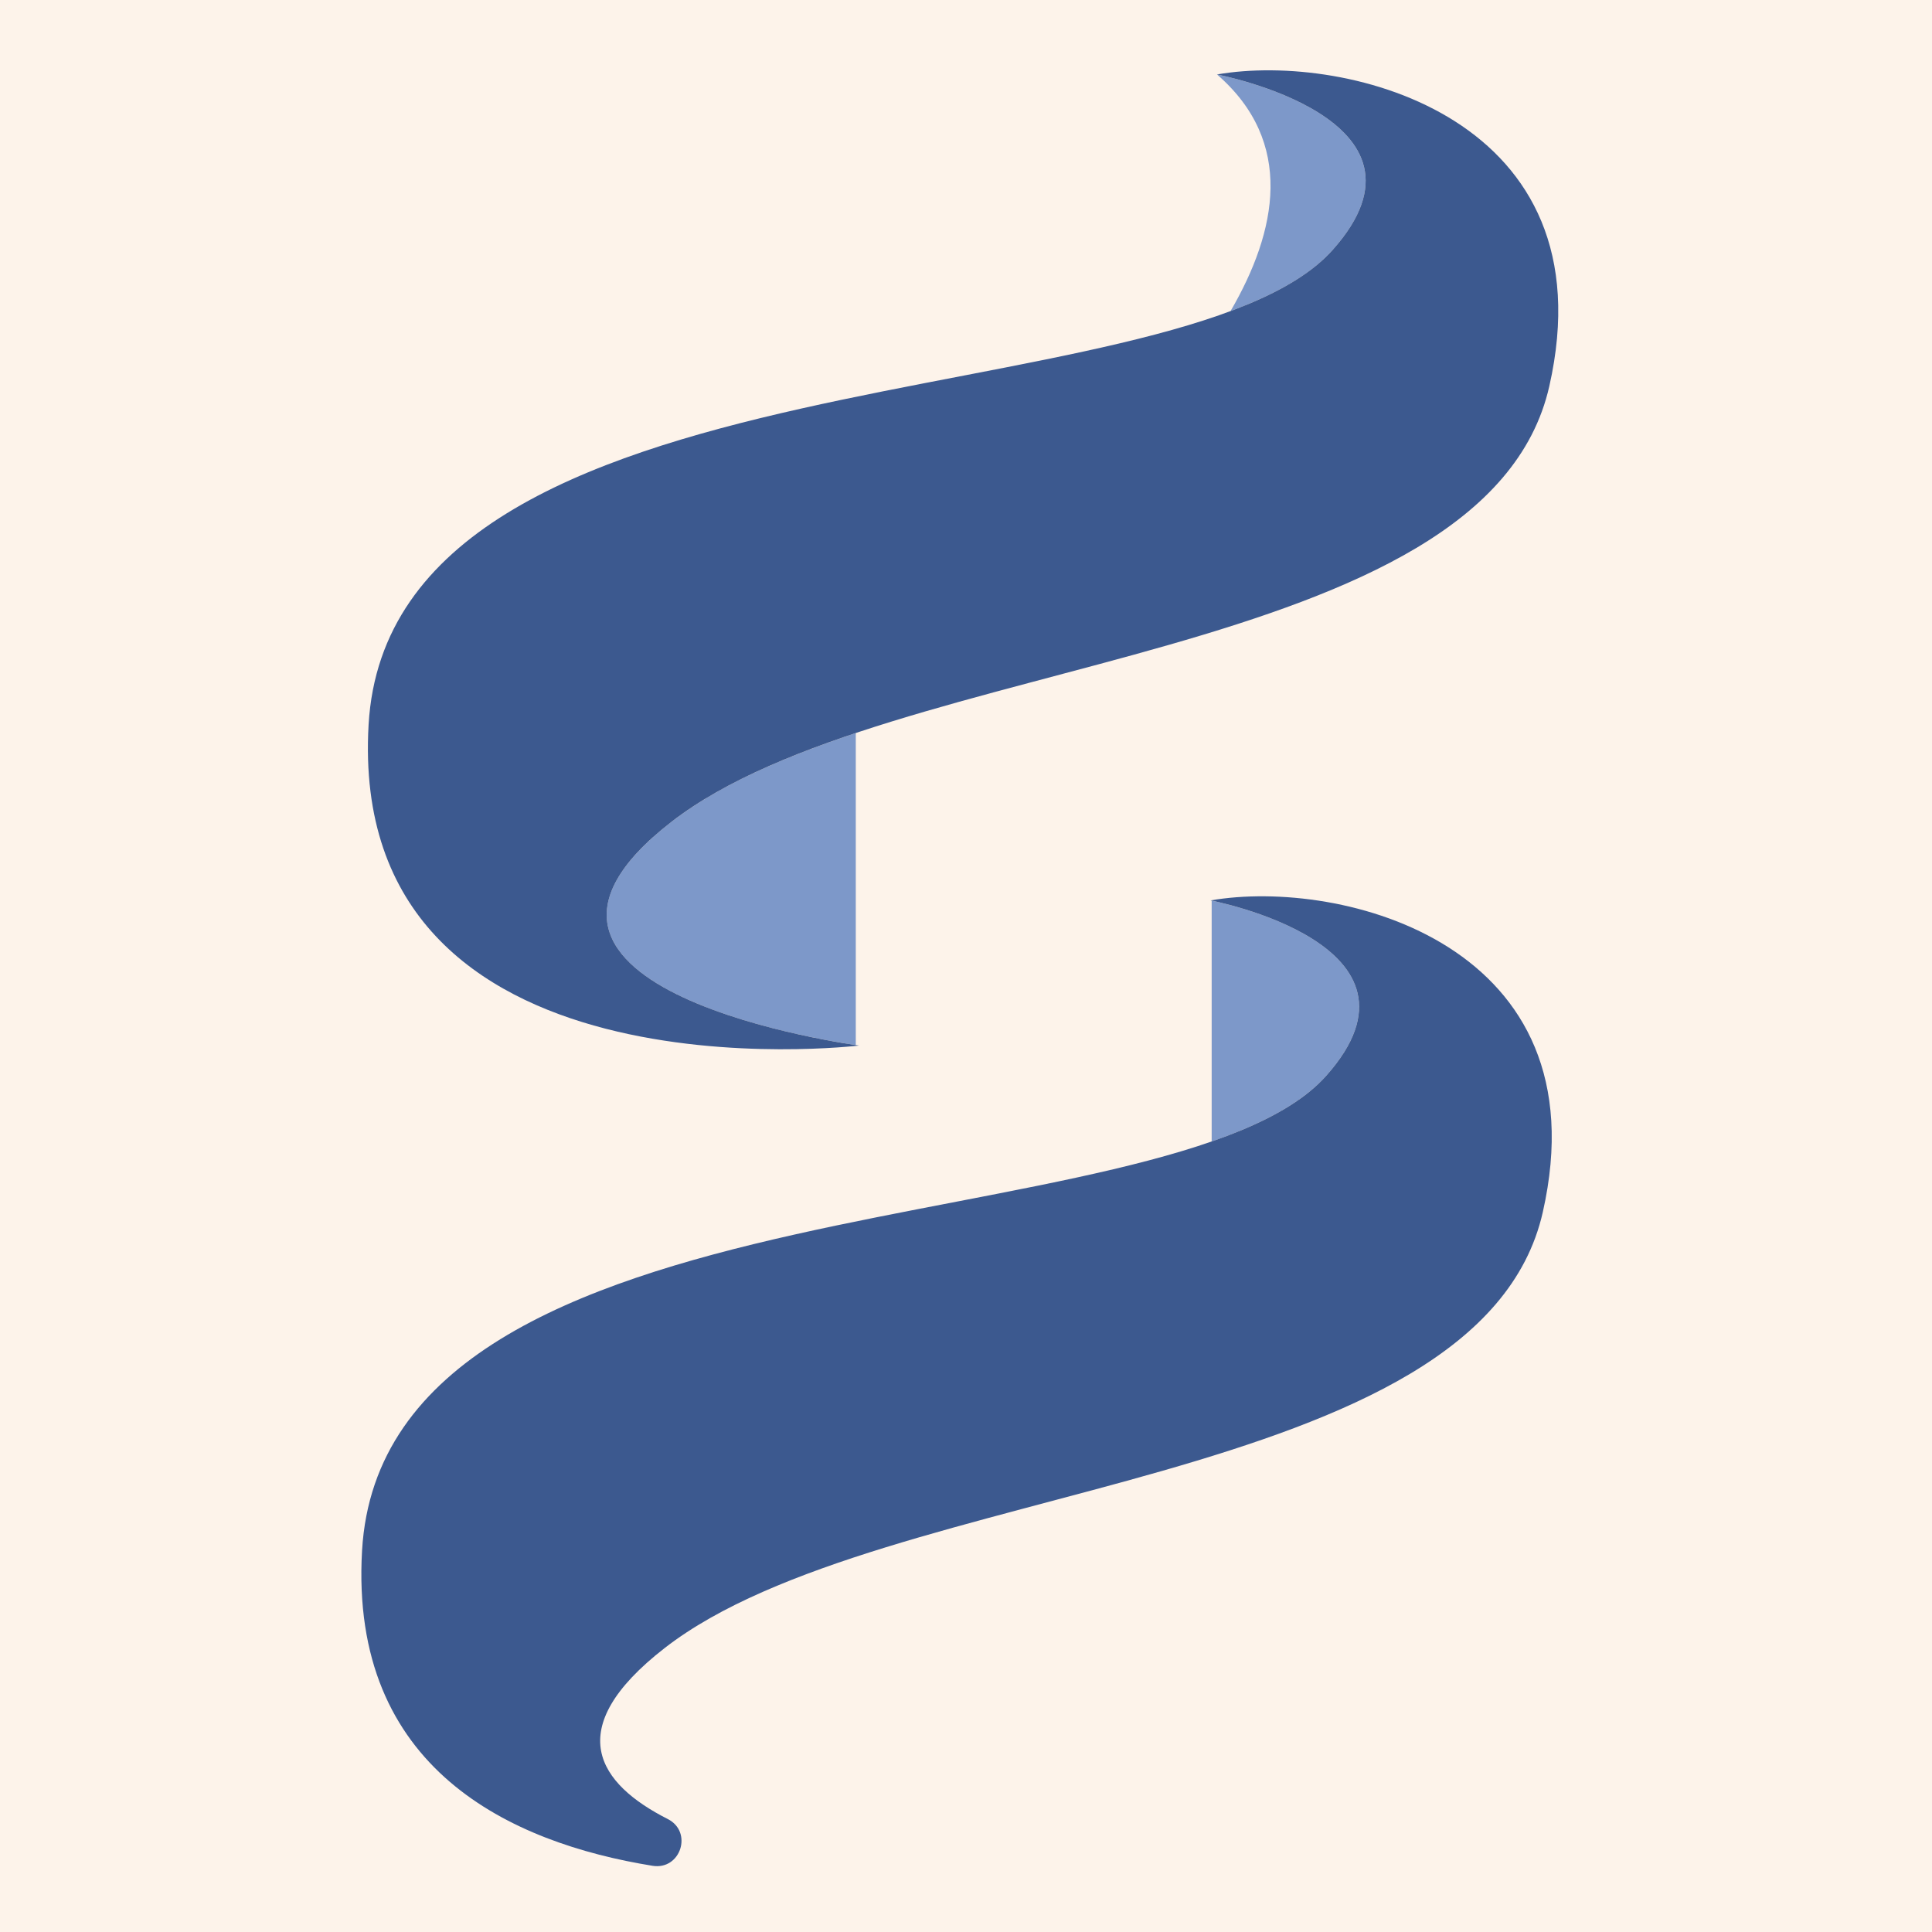
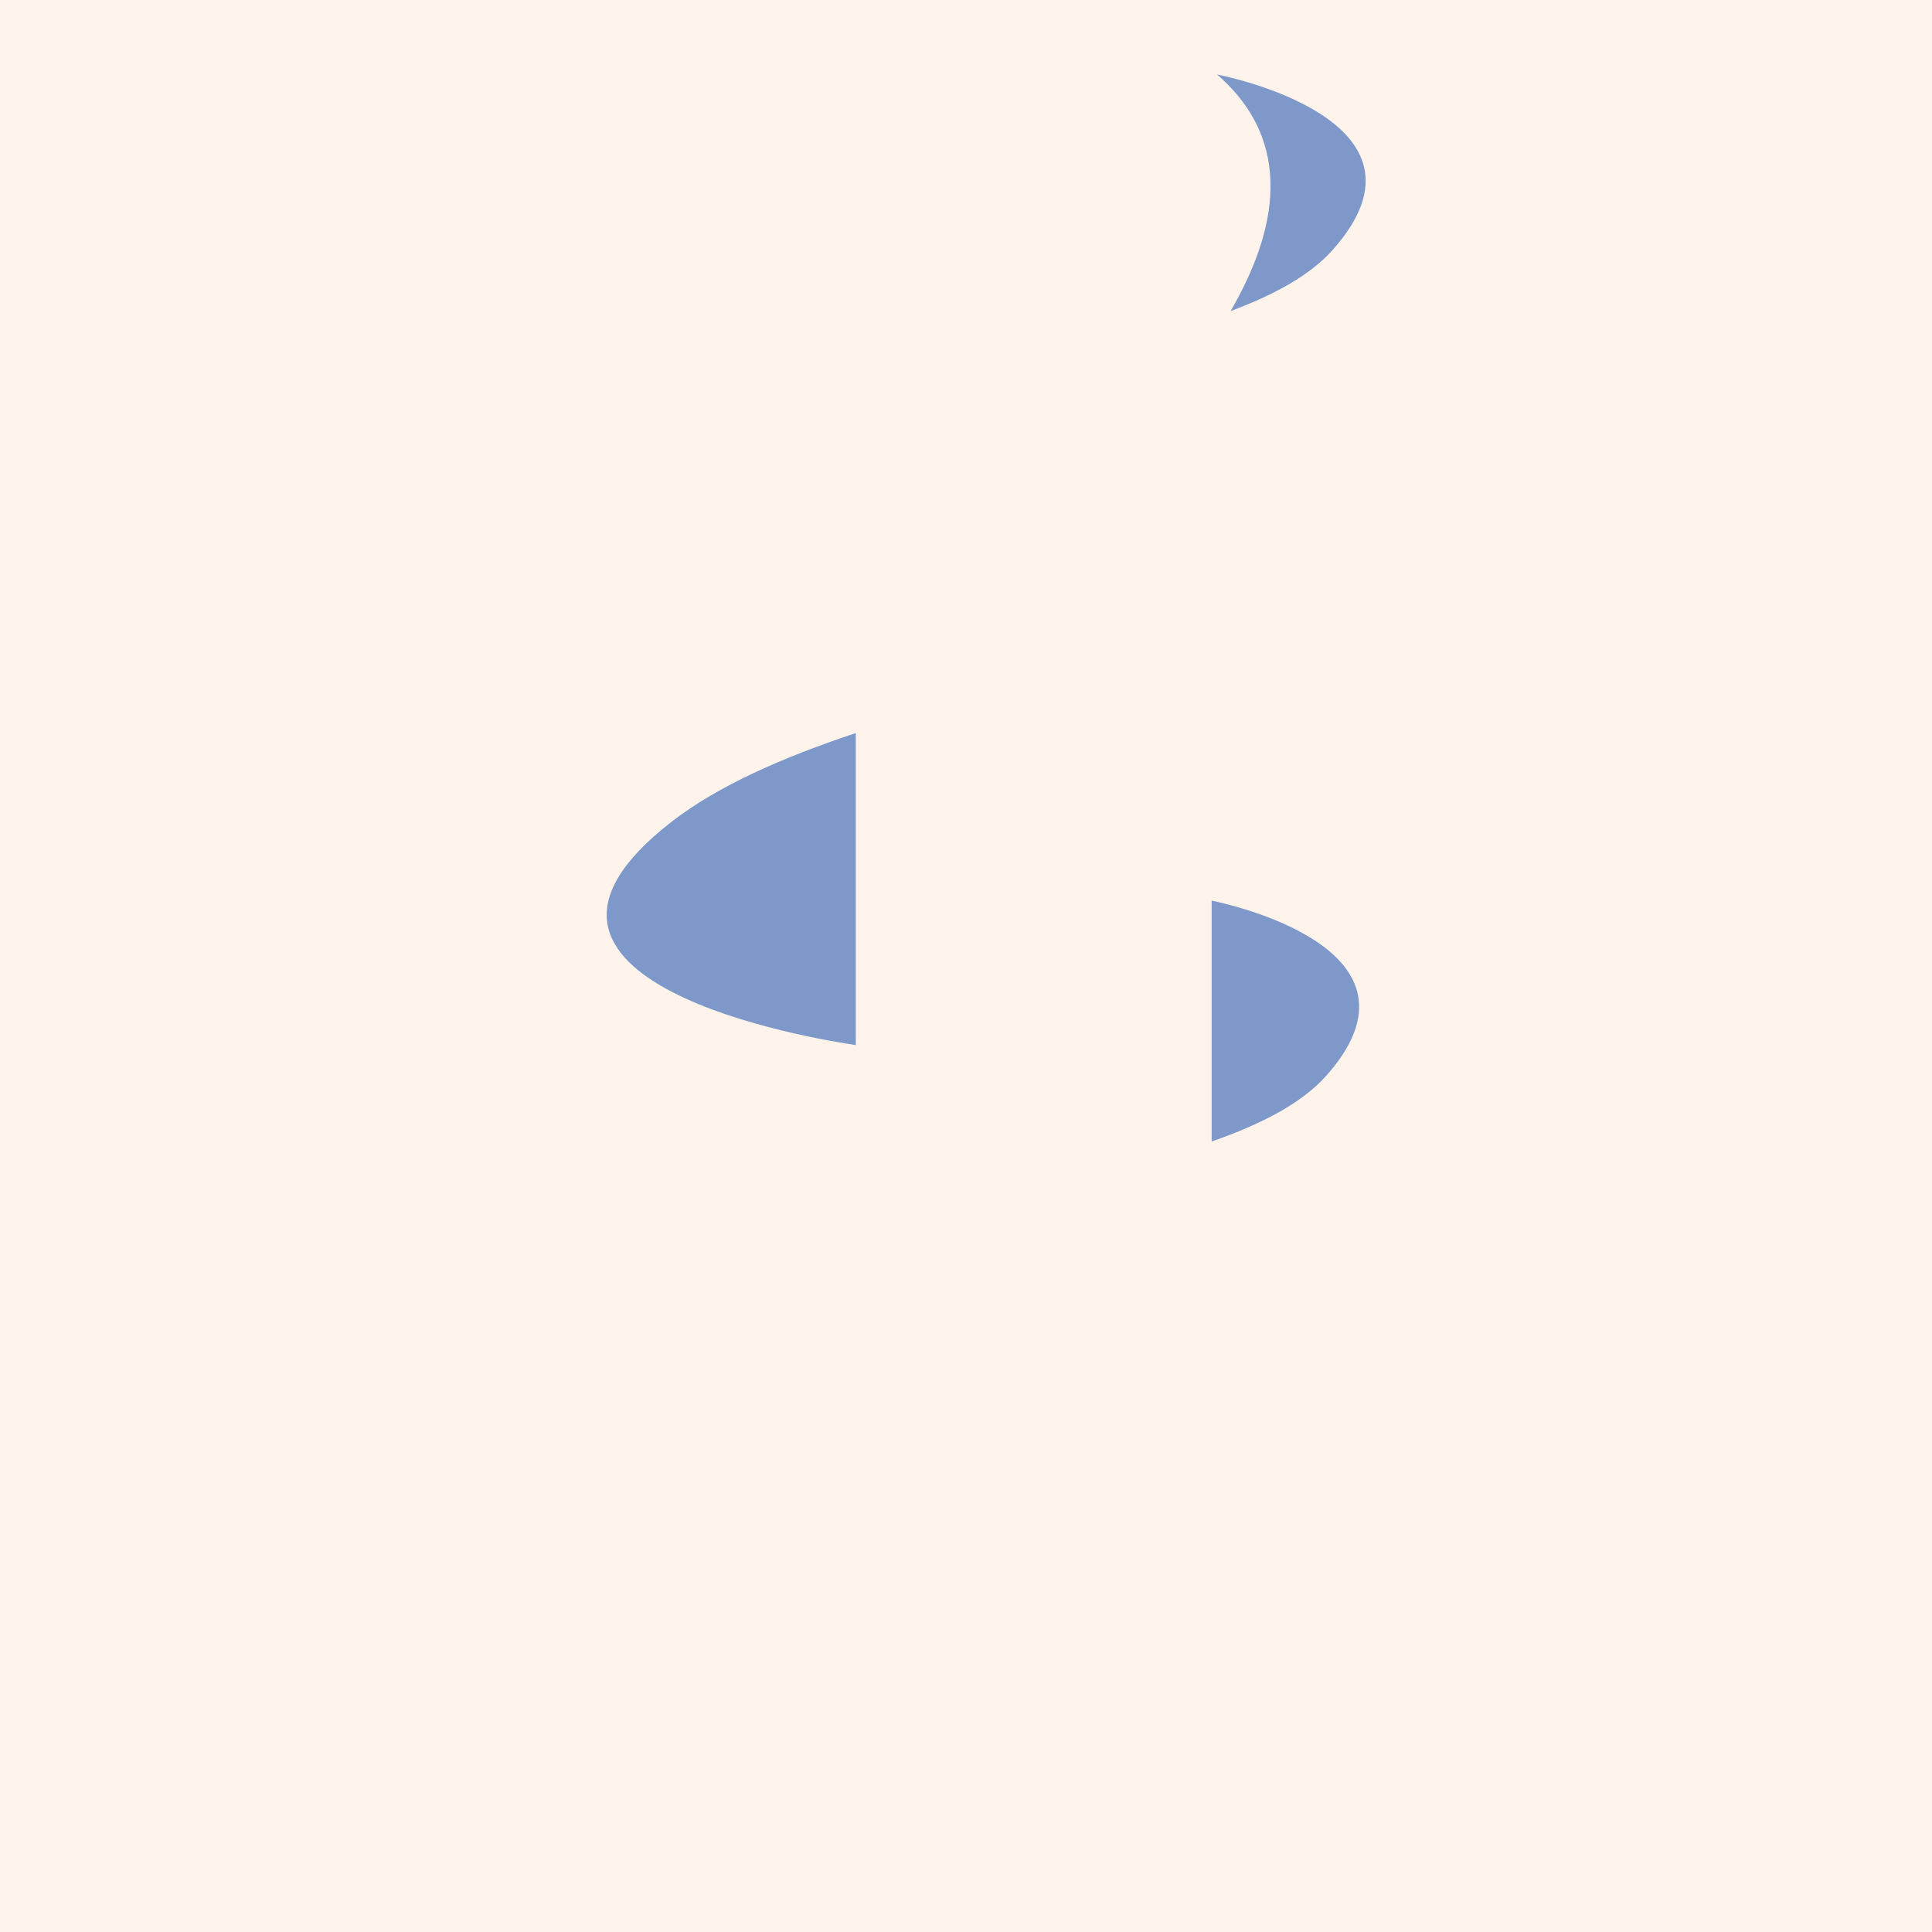
<svg xmlns="http://www.w3.org/2000/svg" data-bbox="0 0 792 792" viewBox="0 0 792 792" data-type="color">
  <g>
    <path fill="#fdf3ea" d="M792 0v792H0V0h792z" data-color="1" />
    <path d="M275.21 336.94c-84.96 65.94 60.15 89.22 75.61 91.48V300.5c-29.88 9.98-56.33 21.48-75.61 36.44Z" fill="#7d98c9" data-color="2" />
    <path d="M546.29 102.48c48.08-53.89-47.27-71.93-47.37-71.94 31.93 27.7 24.66 64.1 5.53 96.99 18.19-6.77 32.72-14.82 41.84-25.05Z" fill="#7d98c9" data-color="2" />
    <path d="M543.61 441.06c46.16-51.74-39.87-70.43-46.9-71.85v98.73c20.57-7.15 36.95-15.72 46.9-26.88Z" fill="#7d98c9" data-color="2" />
-     <path d="M498.91 30.53s95.49 18.03 47.38 71.94c-63.27 70.93-386.14 37.63-395.19 194.6-9.05 156.96 201.06 131.54 201.06 131.54s-166.61-22.08-76.95-91.67c89.66-69.59 334.07-64.37 359.91-178.62C659.96 48.54 552.63 21.19 498.9 30.52h.01Z" fill="#3c598f" data-color="3" />
-     <path d="M496.24 369.11s95.48 18.03 47.37 71.95c-63.27 70.93-386.14 37.63-395.19 194.6-5.17 89.69 61.23 119.83 119.08 129.2 11.52 1.86 16.65-13.89 6.24-19.17-28.25-14.32-44.22-36.77-1.2-70.15 89.66-69.59 334.07-64.37 359.91-178.62 24.84-109.78-82.49-137.13-136.22-127.8h.01Z" fill="#3c598f" data-color="3" />
  </g>
</svg>